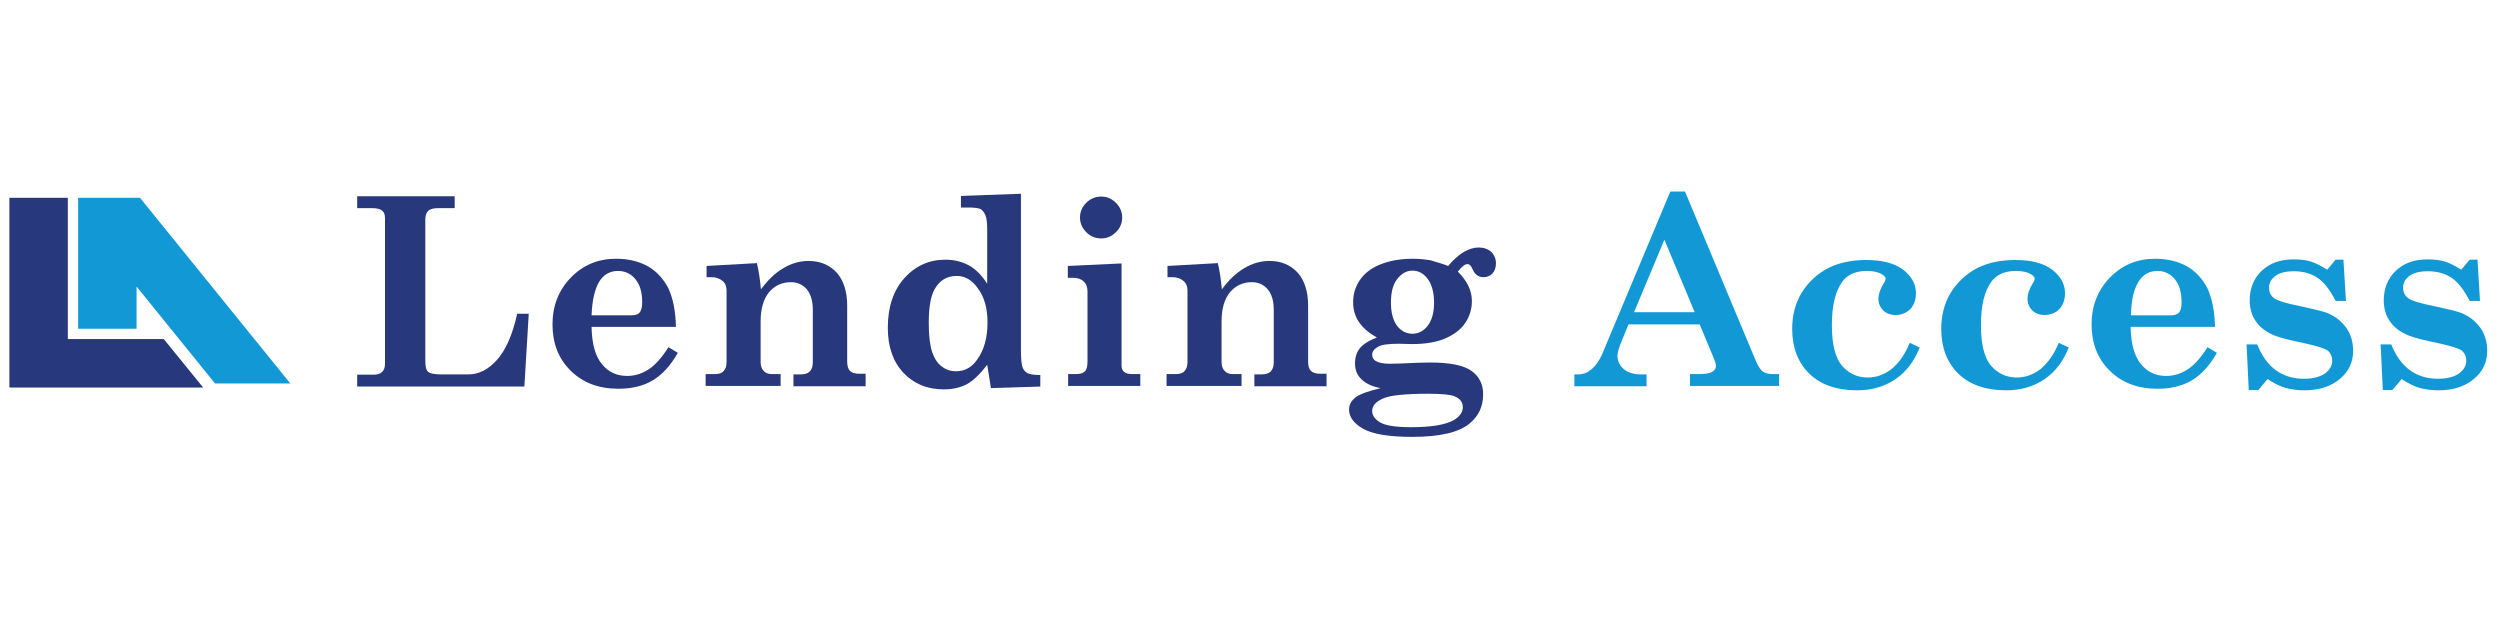
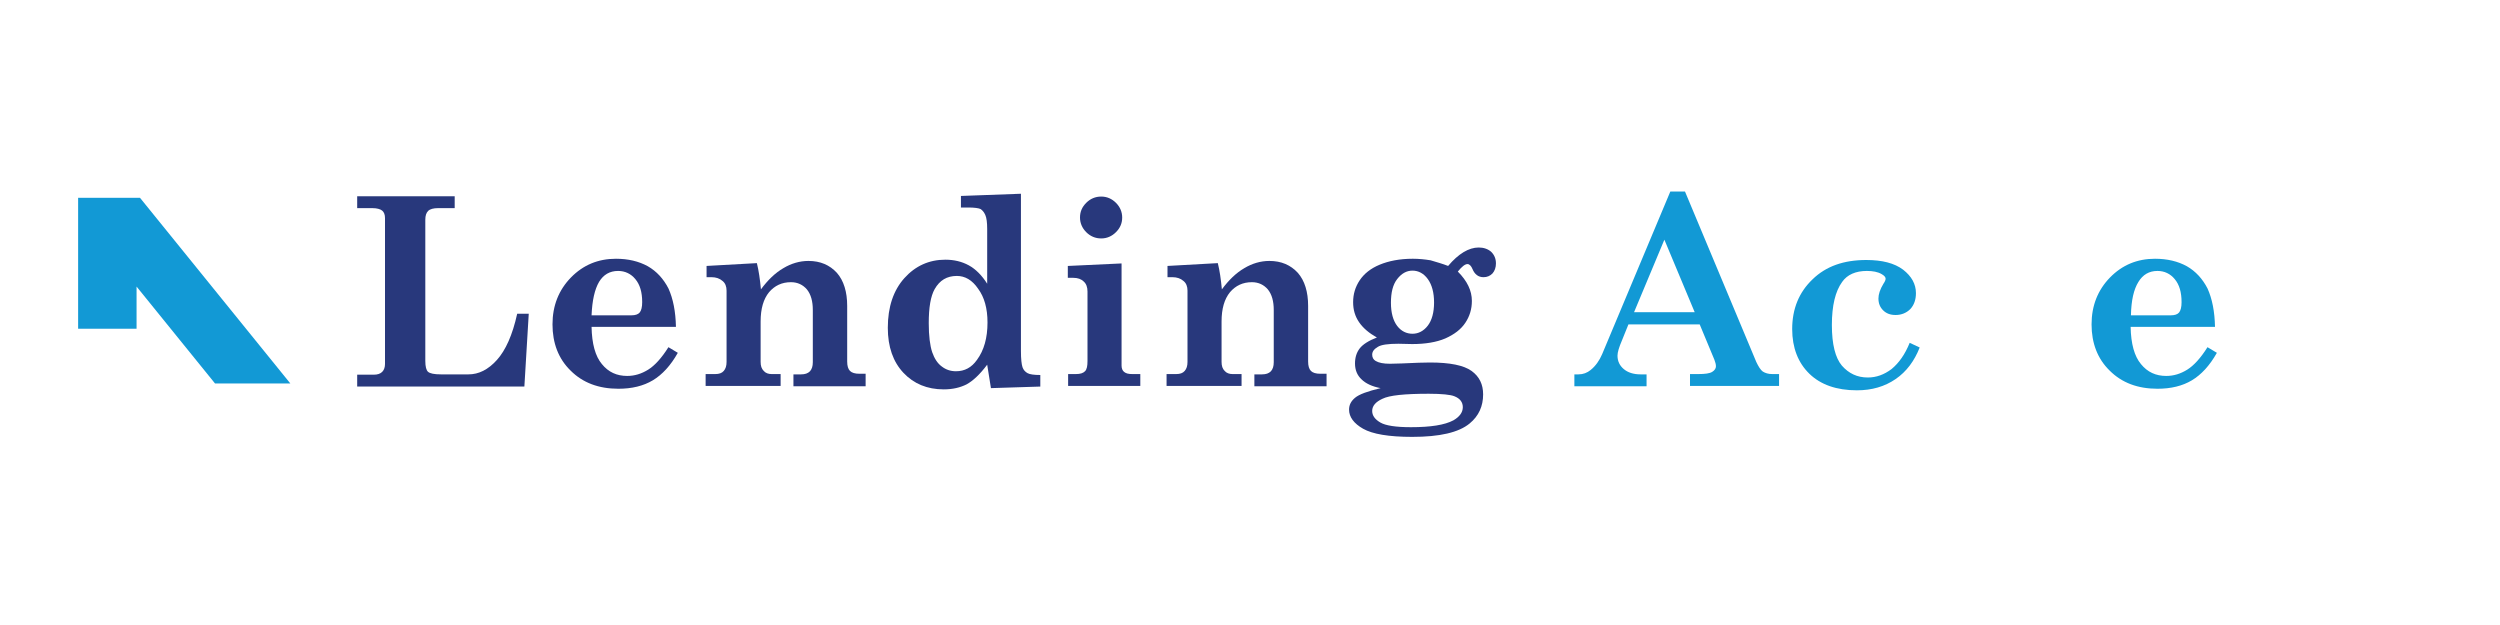
<svg xmlns="http://www.w3.org/2000/svg" version="1.1" id="Layer_1" x="0px" y="0px" viewBox="0 0 800 200" style="enable-background:new 0 0 800 200;" xml:space="preserve">
  <style type="text/css">
	.st0{fill-rule:evenodd;clip-rule:evenodd;fill:#28387C;}
	.st1{fill-rule:evenodd;clip-rule:evenodd;fill:#1299D5;}
	.st2{fill:#28387C;}
	.st3{fill:#1299D5;}
	.st4{fill:none;}
</style>
-   <polygon class="st0" points="21.7,108.5 21.7,63.3 3,63.3 3,124 65,124 52.4,108.5 " />
  <g>
    <polygon class="st1" points="44.8,63.3 25,63.3 25,105.2 43.7,105.2 43.7,91.7 68.8,122.7 92.9,122.7  " />
  </g>
  <g>
    <path class="st2" d="M114.3,66.6v-3.8h31.2v3.8h-5.3c-1.5,0-2.6,0.3-3.2,0.9c-0.6,0.6-0.9,1.5-0.9,2.8v45.2c0,1.8,0.3,3,0.9,3.5   c0.6,0.5,1.9,0.8,4.1,0.8h8.8c3.3,0,6.3-1.5,9.1-4.6c2.8-3.1,5-8,6.5-14.8h3.7l-1.4,23.3h-53.5v-3.8h5.3c1.2,0,2.1-0.3,2.7-0.9   c0.6-0.6,0.9-1.5,0.9-2.5V69.8c0-1.1-0.3-1.9-0.9-2.4c-0.6-0.5-1.7-0.8-3.2-0.8H114.3z" />
    <path class="st2" d="M216.3,104.6h-27c0.1,5.4,1.2,9.4,3.3,11.9c2.1,2.6,4.8,3.8,8.1,3.8c2.4,0,4.6-0.7,6.7-2   c2.1-1.3,4.3-3.7,6.5-7.2l3,1.8c-2.3,4.1-5,7-8,8.8c-3,1.8-6.7,2.7-11,2.7c-6.3,0-11.4-1.9-15.3-5.8c-3.9-3.8-5.8-8.8-5.8-14.8   c0-6,2-11,5.9-15c3.9-4,8.7-6,14.4-6c3.9,0,7.3,0.8,10.2,2.4c2.8,1.6,5,4,6.6,7.1C215.4,95.6,216.2,99.7,216.3,104.6z M189.3,100.9   h12.8c1.2,0,2.1-0.3,2.6-0.9c0.5-0.6,0.8-1.7,0.8-3.3c0-3.2-0.7-5.6-2.2-7.4c-1.4-1.7-3.3-2.6-5.5-2.6c-2.7,0-4.7,1.2-6.1,3.5   C190.3,92.6,189.5,96.1,189.3,100.9z" />
    <path class="st2" d="M277,119.8v3.8h-23.1v-3.8h2.4c1.3,0,2.2-0.3,2.9-1c0.6-0.7,0.9-1.6,0.9-2.9V99.2c0-2.8-0.6-5-1.9-6.6   c-1.3-1.5-3-2.3-5.1-2.3c-2.9,0-5.2,1.1-7,3.2c-1.8,2.2-2.7,5.3-2.7,9.4v12.9c0,1.3,0.3,2.2,1,2.9c0.6,0.7,1.5,1,2.5,1h2.9v3.8h-24   v-3.8h3.1c1.2,0,2.1-0.3,2.7-1c0.6-0.7,0.9-1.6,0.9-2.9V93c0-1.3-0.4-2.4-1.3-3.1c-0.9-0.8-2.1-1.2-3.5-1.2h-1.6v-3.6l16.1-0.9   c0.6,2.4,1,5.2,1.3,8.4c2.2-3,4.6-5.3,7.2-6.8c2.5-1.5,5.2-2.3,8-2.3c3.8,0,6.8,1.3,9.1,3.8c2.2,2.5,3.3,6.1,3.3,10.6v17.8   c0,1.4,0.3,2.4,0.9,3c0.6,0.6,1.6,0.9,3,0.9H277z" />
    <path class="st2" d="M307.6,62.7l19.1-0.7v50.3c0,2.6,0.2,4.3,0.5,5.2c0.3,0.9,0.9,1.5,1.6,1.9c0.7,0.4,2.1,0.6,4.1,0.6v3.7   l-15.8,0.5l-1.2-7.5c-2.4,3.2-4.6,5.2-6.6,6.3c-2,1-4.4,1.6-7.3,1.6c-5.3,0-9.6-1.8-12.9-5.3c-3.3-3.5-5-8.3-5-14.4   c0-6.7,1.8-12,5.3-15.9c3.5-3.9,7.9-5.9,13.1-5.9c2.8,0,5.3,0.6,7.5,1.8c2.2,1.2,4.2,3.2,5.9,5.9V73.3c0-2.1-0.2-3.6-0.6-4.5   c-0.4-0.9-0.9-1.5-1.5-1.9c-0.6-0.3-2-0.5-4-0.5h-2.3V62.7z M306.2,88.3c-3.2,0-5.5,1.4-7.1,4.2c-1.3,2.3-1.9,5.9-1.9,10.9   c0,4.1,0.4,7.2,1.1,9.3c0.7,2,1.7,3.6,3.1,4.6c1.3,1,2.8,1.5,4.5,1.5c2.8,0,5-1.2,6.7-3.6c2.3-3.1,3.4-7.1,3.4-12   c0-4.5-1-8.1-3-10.8C311.1,89.6,308.8,88.3,306.2,88.3z" />
    <path class="st2" d="M341.8,85.1l17.1-0.8V117c0,0.9,0.3,1.6,0.8,2c0.6,0.5,1.4,0.7,2.6,0.7h2.6v3.8h-23.1v-3.8h2.5   c1.4,0,2.3-0.3,2.9-0.9c0.6-0.6,0.8-1.7,0.8-3.3V93.3c0-1.4-0.4-2.5-1.2-3.2c-0.8-0.8-1.9-1.2-3.4-1.2h-1.7V85.1z M352.4,62.9   c1.8,0,3.4,0.7,4.7,2c1.3,1.3,2,2.9,2,4.7c0,1.9-0.7,3.4-2,4.7c-1.3,1.3-2.9,2-4.7,2c-1.9,0-3.5-0.7-4.8-2c-1.3-1.3-2-2.9-2-4.7   c0-1.9,0.7-3.4,2-4.7C348.9,63.6,350.5,62.9,352.4,62.9z" />
    <path class="st2" d="M424.5,119.8v3.8h-23.1v-3.8h2.4c1.3,0,2.2-0.3,2.9-1c0.6-0.7,0.9-1.6,0.9-2.9V99.2c0-2.8-0.6-5-1.9-6.6   c-1.3-1.5-3-2.3-5.1-2.3c-2.9,0-5.2,1.1-7,3.2c-1.8,2.2-2.7,5.3-2.7,9.4v12.9c0,1.3,0.3,2.2,1,2.9c0.6,0.7,1.5,1,2.5,1h2.9v3.8h-24   v-3.8h3.1c1.2,0,2.1-0.3,2.7-1c0.6-0.7,0.9-1.6,0.9-2.9V93c0-1.3-0.4-2.4-1.3-3.1c-0.9-0.8-2.1-1.2-3.5-1.2h-1.6v-3.6l16.1-0.9   c0.6,2.4,1,5.2,1.3,8.4c2.2-3,4.6-5.3,7.2-6.8c2.5-1.5,5.2-2.3,8-2.3c3.8,0,6.8,1.3,9.1,3.8c2.2,2.5,3.3,6.1,3.3,10.6v17.8   c0,1.4,0.3,2.4,0.9,3c0.6,0.6,1.6,0.9,3,0.9H424.5z" />
    <path class="st2" d="M463.4,85.1c3.3-3.9,6.6-5.9,9.8-5.9c1.6,0,3,0.5,4,1.4c1,1,1.5,2.2,1.5,3.7c0,1.3-0.4,2.4-1.1,3.2   c-0.8,0.8-1.7,1.2-2.9,1.2c-1.6,0-2.8-0.9-3.5-2.6c-0.4-1-1-1.6-1.6-1.6c-0.8,0-1.8,0.8-3.1,2.4c3,3,4.5,6.1,4.5,9.4   c0,2.6-0.7,4.9-2.1,7c-1.4,2.1-3.5,3.7-6.4,5c-2.8,1.2-6.4,1.8-10.6,1.8l-4.4-0.1c-3.3,0-5.5,0.3-6.6,1c-1.2,0.7-1.8,1.5-1.8,2.5   c0,0.9,0.4,1.6,1.1,2c1,0.6,2.5,0.9,4.6,0.9l3.8-0.1c4.1-0.2,7.1-0.3,9-0.3c6.4,0,10.8,0.9,13.3,2.7s3.7,4.3,3.7,7.5   c0,3.8-1.4,6.9-4.3,9.3c-3.5,2.9-9.6,4.3-18.4,4.3c-7.5,0-12.7-0.9-15.7-2.6c-3-1.7-4.5-3.8-4.5-6.1c0-1.5,0.6-2.7,1.9-3.8   c1.3-1.1,4-2.1,8.2-3.1c-2.7-0.5-4.8-1.5-6.1-2.8c-1.4-1.3-2.1-3-2.1-5.1c0-1.9,0.5-3.5,1.5-4.8c1-1.3,2.9-2.5,5.5-3.5   c-2.5-1.4-4.4-3-5.7-4.9c-1.3-1.9-1.9-4-1.9-6.4c0-2.6,0.7-4.9,2.1-7c1.4-2.1,3.5-3.8,6.4-5c2.9-1.2,6.4-1.9,10.6-1.9   c2,0,3.9,0.2,5.7,0.5C459.8,83.9,461.6,84.4,463.4,85.1z M468.1,130.3c0-1.6-0.9-2.8-2.7-3.5c-1.2-0.5-4-0.8-8.2-0.8   c-7.7,0-12.6,0.5-14.8,1.6c-2.2,1-3.3,2.3-3.3,3.9c0,1.5,0.9,2.7,2.6,3.7c1.7,1,5,1.5,9.8,1.5c6.3,0,10.8-0.7,13.6-2.2   C467,133.4,468.1,132,468.1,130.3z M452,86.6c-1.9,0-3.5,0.9-4.9,2.7c-1.4,1.8-2,4.3-2,7.6c0,3.2,0.7,5.7,2,7.4   c1.3,1.7,3,2.5,4.9,2.5c1.9,0,3.6-0.9,4.9-2.6s2-4.2,2-7.4c0-3.2-0.7-5.7-2-7.5C455.6,87.5,453.9,86.6,452,86.6z" />
    <path class="st3" d="M539.2,61.3l22.8,54.5c0.7,1.5,1.4,2.6,2.1,3.1c0.8,0.5,1.8,0.8,3,0.8h2.2v3.8h-28.5v-3.8h2.7   c2.1,0,3.6-0.2,4.4-0.7c0.8-0.5,1.2-1.1,1.2-1.8c0-0.6-0.2-1.3-0.5-2.1l-4.7-11.3h-22.8L519,109c-0.9,2.1-1.4,3.7-1.4,4.8   c0,1.8,0.7,3.2,2,4.3c1.3,1.1,3.1,1.7,5.4,1.7h1.9v3.8h-23.1v-3.8h1.3c1.5,0,2.8-0.5,3.9-1.4c1.6-1.3,2.8-3,3.7-5.1l21.8-52H539.2z    M532.6,76.7l-9.7,23.2h19.4L532.6,76.7z" />
    <path class="st3" d="M611.1,109.7l3.2,1.5c-1.7,4.3-4.2,7.7-7.7,10.1c-3.5,2.4-7.6,3.6-12.4,3.6c-6.5,0-11.6-1.8-15.2-5.3   c-3.6-3.5-5.5-8.3-5.5-14.3c0-6.5,2.2-11.8,6.5-15.9c4.3-4.2,10-6.2,17.2-6.2c5.1,0,9,1,11.8,3.1c2.7,2.1,4.1,4.6,4.1,7.5   c0,2.1-0.6,3.8-1.8,5.1c-1.2,1.2-2.8,1.9-4.7,1.9c-1.7,0-3-0.5-4-1.5c-1-1-1.5-2.2-1.5-3.8c0-1.3,0.5-2.9,1.6-4.7   c0.5-0.7,0.7-1.3,0.7-1.6c0-0.5-0.4-1-1.3-1.5c-1.2-0.7-2.8-1-4.7-1c-3.6,0-6.3,1.2-7.9,3.5c-2.2,3-3.3,7.6-3.3,13.8   c0,6.2,1.1,10.5,3.2,13c2.2,2.5,4.9,3.8,8.3,3.8c2.7,0,5.2-0.9,7.6-2.7C607.7,116.1,609.6,113.4,611.1,109.7z" />
-     <path class="st3" d="M658.8,109.7l3.2,1.5c-1.7,4.3-4.2,7.7-7.7,10.1c-3.5,2.4-7.6,3.6-12.4,3.6c-6.5,0-11.6-1.8-15.2-5.3   c-3.6-3.5-5.5-8.3-5.5-14.3c0-6.5,2.2-11.8,6.5-15.9c4.3-4.2,10-6.2,17.2-6.2c5.1,0,9,1,11.8,3.1c2.7,2.1,4.1,4.6,4.1,7.5   c0,2.1-0.6,3.8-1.8,5.1c-1.2,1.2-2.8,1.9-4.7,1.9c-1.7,0-3-0.5-4-1.5c-1-1-1.5-2.2-1.5-3.8c0-1.3,0.5-2.9,1.6-4.7   c0.5-0.7,0.7-1.3,0.7-1.6c0-0.5-0.4-1-1.3-1.5c-1.2-0.7-2.8-1-4.7-1c-3.6,0-6.3,1.2-7.9,3.5c-2.2,3-3.3,7.6-3.3,13.8   c0,6.2,1.1,10.5,3.2,13c2.2,2.5,4.9,3.8,8.3,3.8c2.7,0,5.2-0.9,7.6-2.7C655.3,116.1,657.3,113.4,658.8,109.7z" />
    <path class="st3" d="M708.8,104.6h-27c0.1,5.4,1.2,9.4,3.3,11.9c2.1,2.6,4.8,3.8,8.1,3.8c2.4,0,4.6-0.7,6.7-2   c2.1-1.3,4.3-3.7,6.5-7.2l3,1.8c-2.3,4.1-5,7-8,8.8c-3,1.8-6.7,2.7-11,2.7c-6.3,0-11.4-1.9-15.3-5.8c-3.9-3.8-5.8-8.8-5.8-14.8   c0-6,2-11,5.9-15c3.9-4,8.7-6,14.4-6c3.9,0,7.3,0.8,10.2,2.4c2.8,1.6,5,4,6.6,7.1C707.9,95.6,708.7,99.7,708.8,104.6z M681.9,100.9   h12.8c1.2,0,2.1-0.3,2.6-0.9c0.5-0.6,0.8-1.7,0.8-3.3c0-3.2-0.7-5.6-2.2-7.4c-1.4-1.7-3.3-2.6-5.5-2.6c-2.7,0-4.7,1.2-6.1,3.5   C682.8,92.6,682,96.1,681.9,100.9z" />
-     <path class="st3" d="M744.7,86.3l2.7-3.2h2.5l0.8,13.2h-3.3c-1.8-3.5-3.7-6-5.8-7.4c-2.1-1.4-4.6-2.1-7.6-2.1   c-2.6,0-4.5,0.5-5.9,1.5c-1.3,1-2,2.2-2,3.7c0,1.5,0.5,2.6,1.6,3.4c1,0.8,3.9,1.7,8.5,2.6c4.2,0.9,7,1.6,8.4,2.1   c2.7,1.1,4.7,2.7,6.2,4.8s2.2,4.6,2.2,7.4c0,3.6-1.4,6.6-4.3,9c-2.9,2.4-6.6,3.6-11.3,3.6c-2.2,0-4.3-0.3-6.1-0.8   c-1.8-0.5-3.7-1.5-5.7-2.8l-2.9,3.5h-3.1l-0.7-14.6h3.4c2.9,7.3,7.9,11,15,11c2.9,0,5.1-0.6,6.7-1.7c1.5-1.1,2.3-2.5,2.3-4   c0-1.4-0.5-2.5-1.4-3.3c-1-0.7-3.5-1.5-7.6-2.4c-4.5-0.9-7.5-1.7-9.1-2.3c-2.8-1.1-4.9-2.6-6.2-4.5c-1.4-1.9-2.1-4.2-2.1-6.9   c0-3.8,1.3-7,3.8-9.4c2.6-2.5,6-3.7,10.2-3.7c2.1,0,4,0.2,5.6,0.7C741,84.2,742.8,85.1,744.7,86.3z" />
-     <path class="st3" d="M787.6,86.3l2.7-3.2h2.5l0.8,13.2h-3.3c-1.8-3.5-3.7-6-5.8-7.4c-2.1-1.4-4.6-2.1-7.6-2.1   c-2.6,0-4.5,0.5-5.9,1.5c-1.3,1-2,2.2-2,3.7c0,1.5,0.5,2.6,1.6,3.4c1,0.8,3.9,1.7,8.5,2.6c4.2,0.9,7,1.6,8.4,2.1   c2.7,1.1,4.7,2.7,6.2,4.8c1.5,2.1,2.2,4.6,2.2,7.4c0,3.6-1.4,6.6-4.3,9c-2.9,2.4-6.6,3.6-11.3,3.6c-2.2,0-4.3-0.3-6.1-0.8   c-1.8-0.5-3.7-1.5-5.7-2.8l-2.9,3.5h-3.1l-0.7-14.6h3.4c2.9,7.3,7.9,11,15,11c2.9,0,5.1-0.6,6.7-1.7c1.5-1.1,2.3-2.5,2.3-4   c0-1.4-0.5-2.5-1.4-3.3c-1-0.7-3.5-1.5-7.6-2.4c-4.5-0.9-7.5-1.7-9.1-2.3c-2.8-1.1-4.9-2.6-6.2-4.5c-1.4-1.9-2.1-4.2-2.1-6.9   c0-3.8,1.3-7,3.8-9.4c2.6-2.5,6-3.7,10.2-3.7c2.1,0,4,0.2,5.6,0.7C784,84.2,785.7,85.1,787.6,86.3z" />
  </g>
  <rect x="196.9" y="63.3" class="st4" width="11.1" height="0" />
</svg>